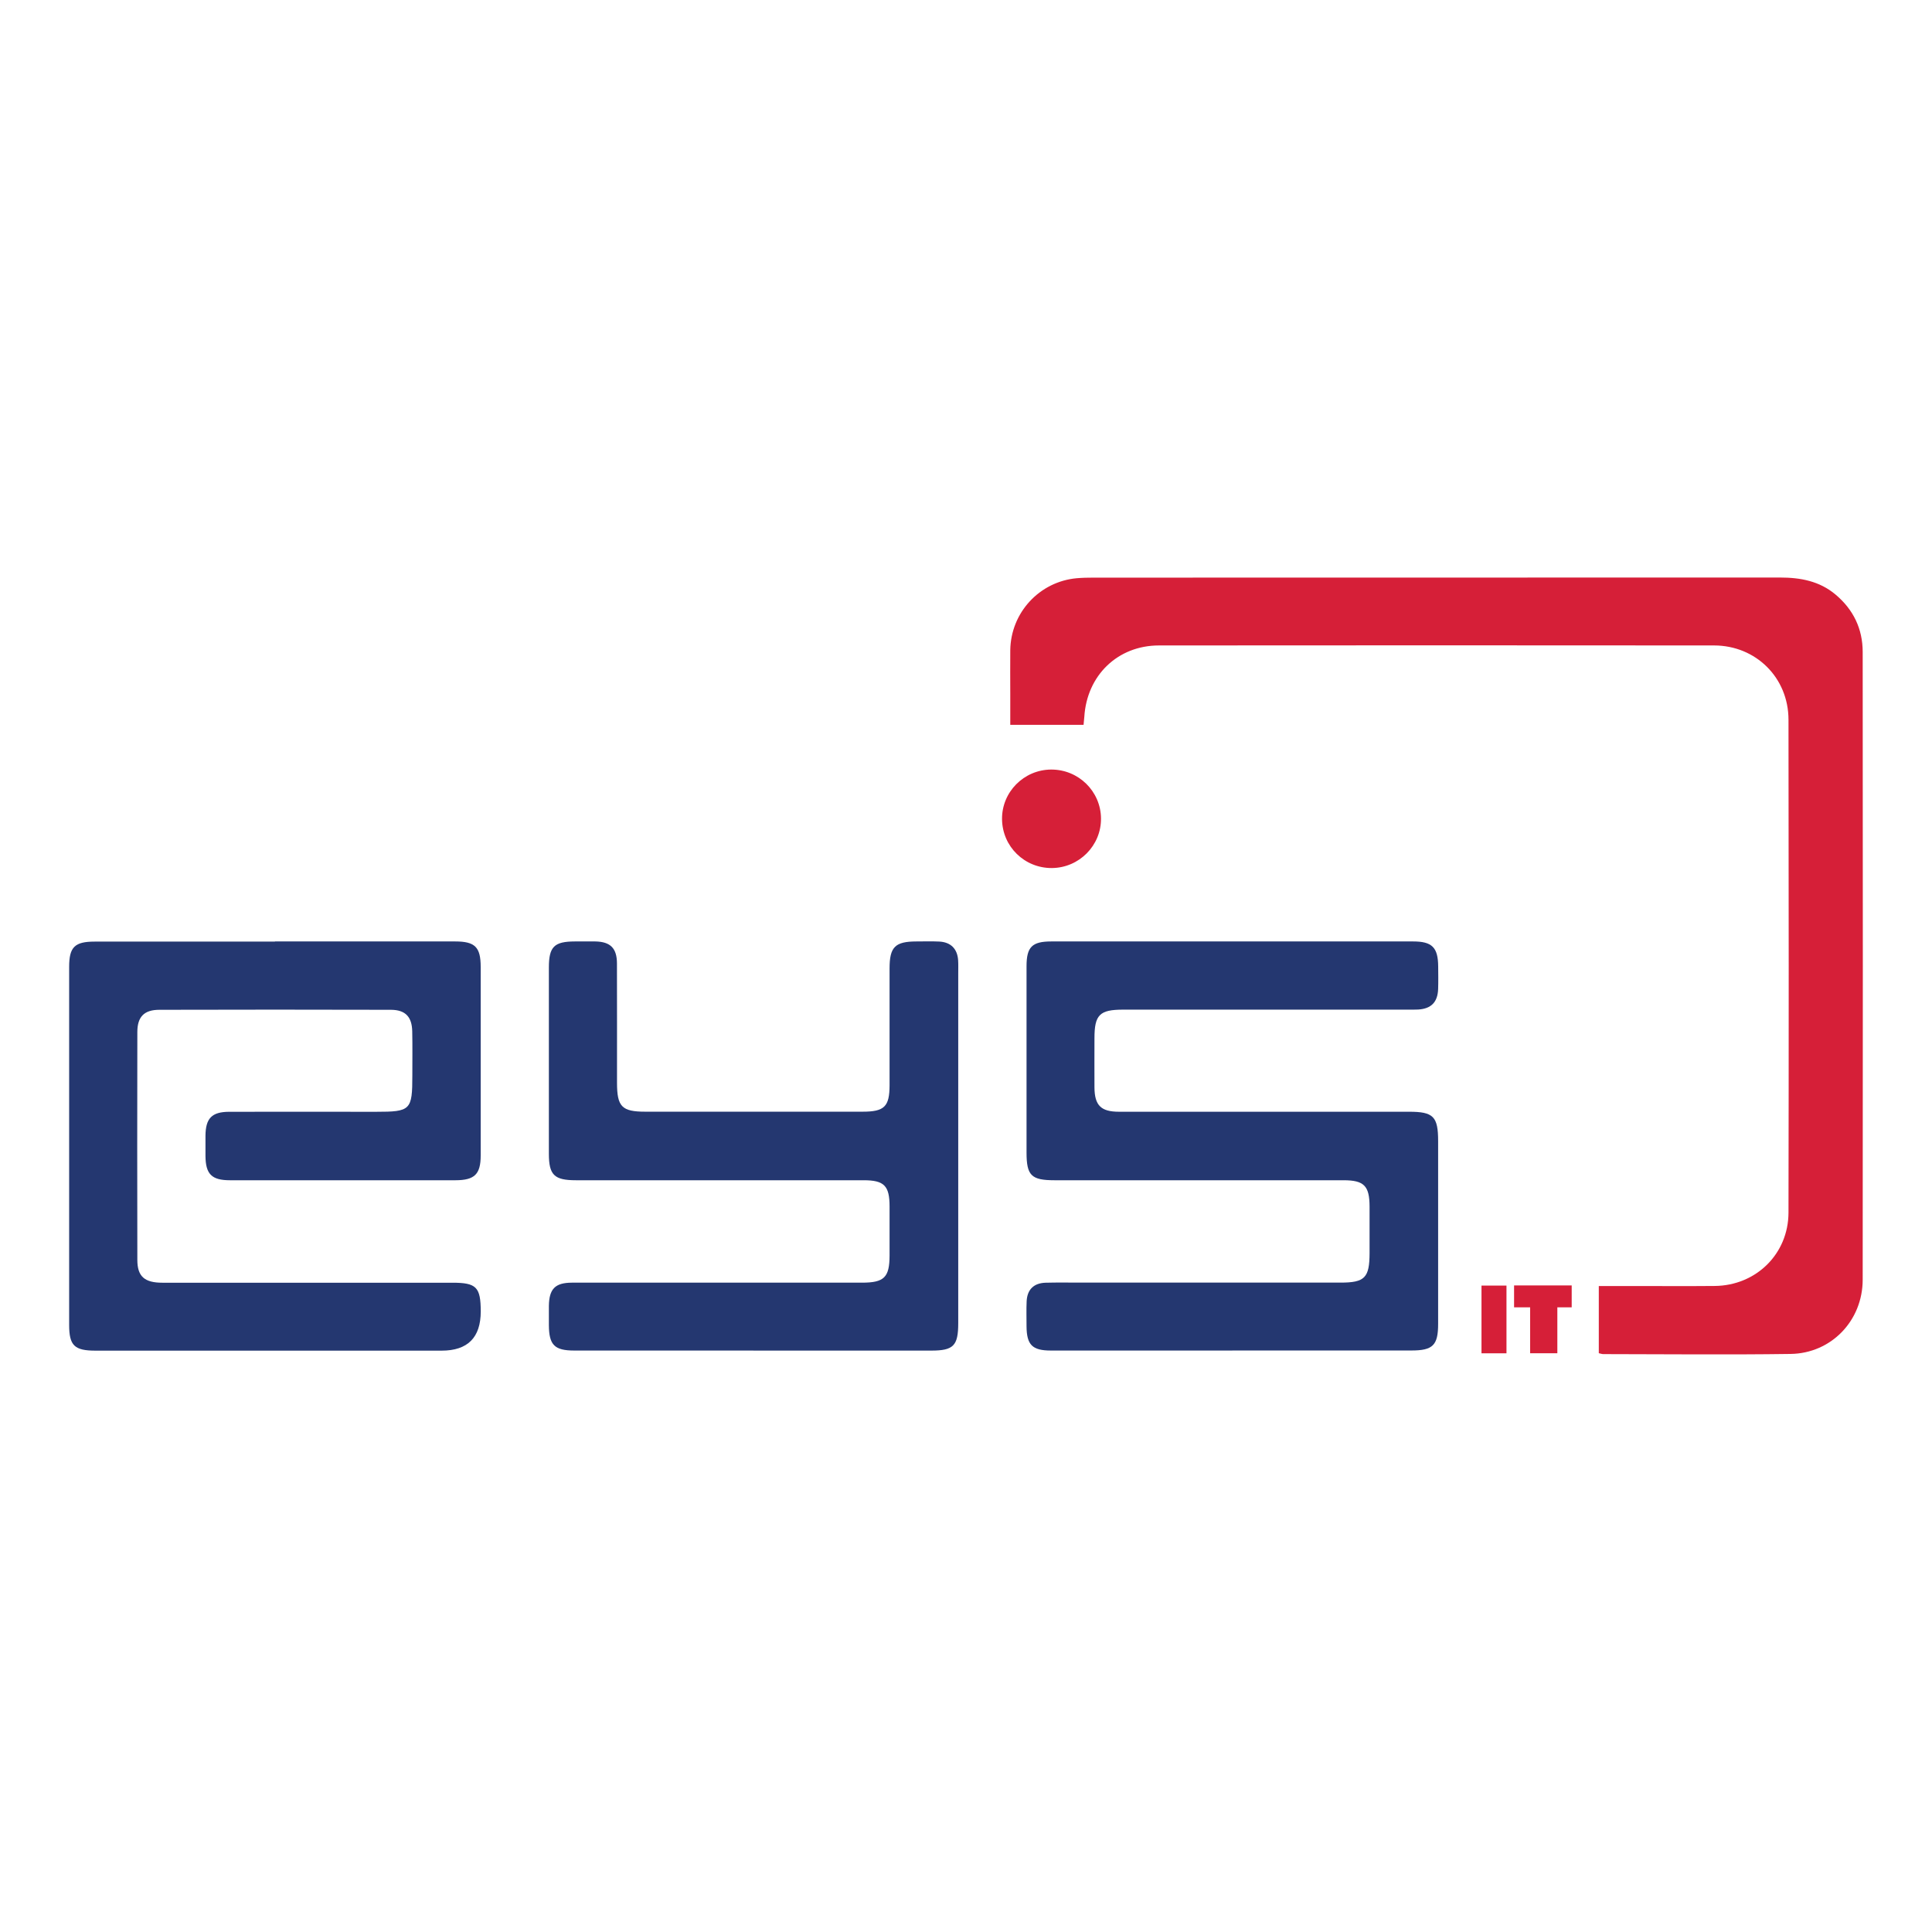
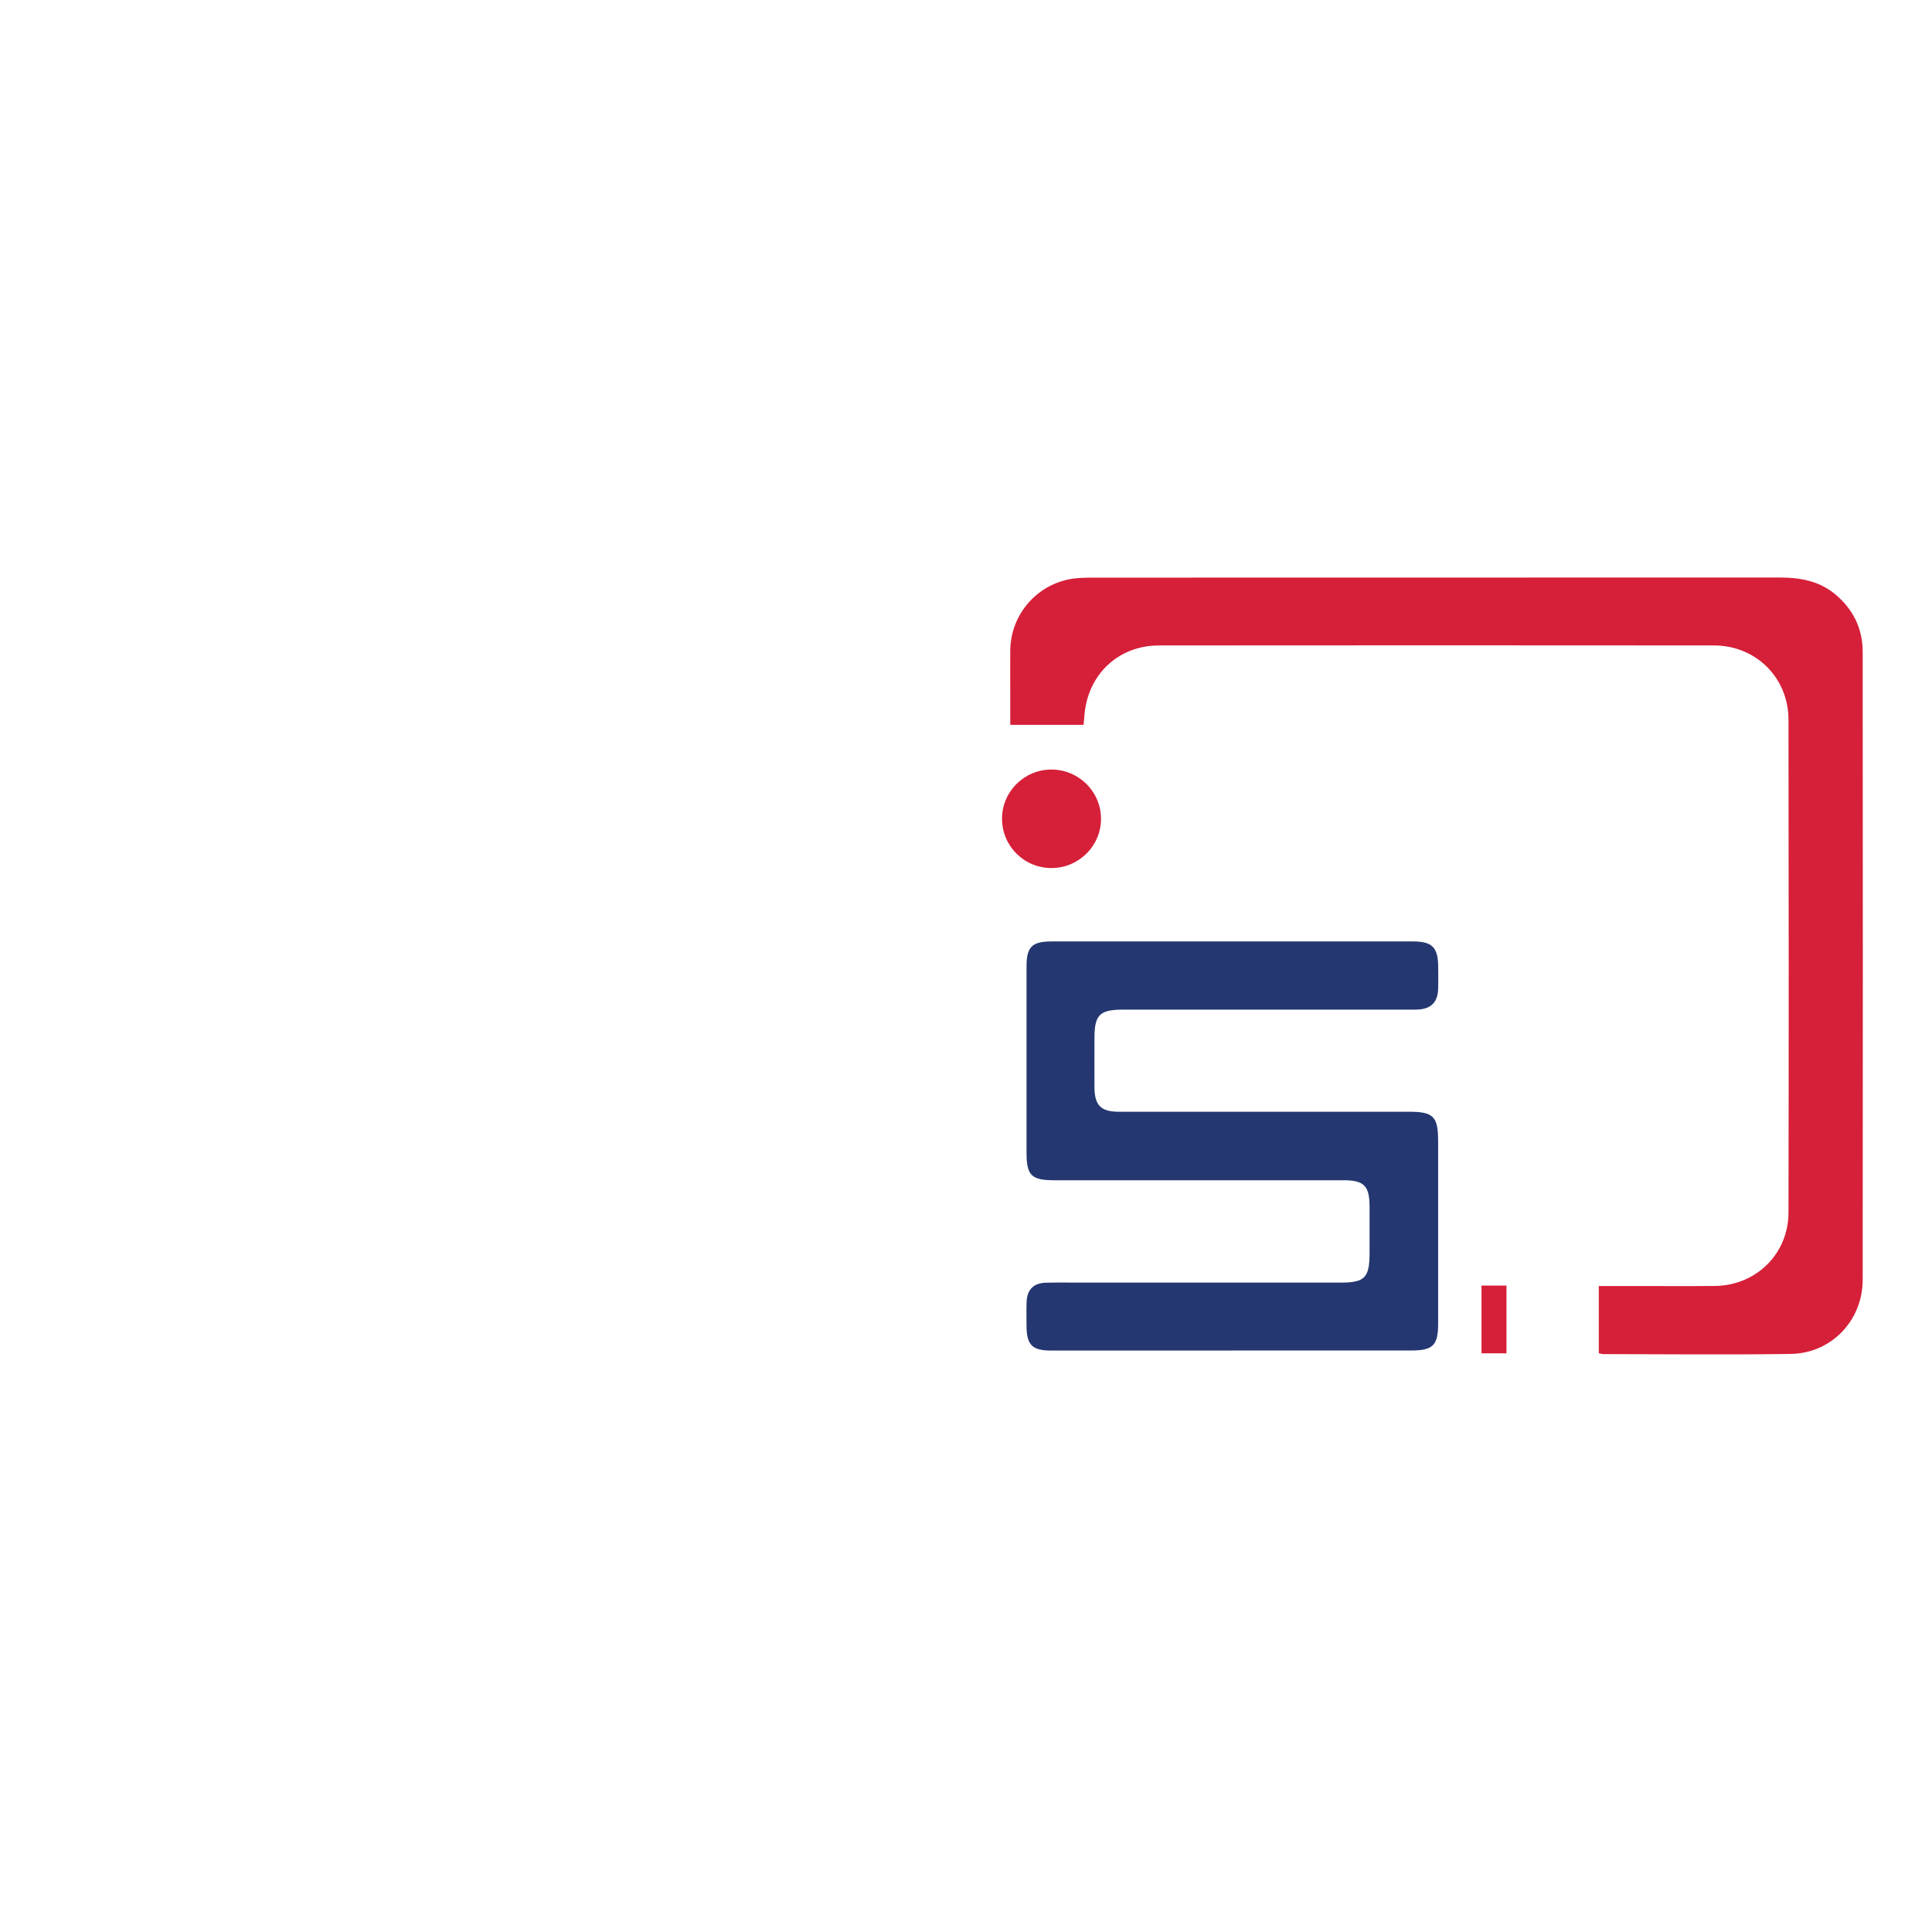
<svg xmlns="http://www.w3.org/2000/svg" id="Layer_1" data-name="Layer 1" viewBox="0 0 363.5 363.5">
  <defs>
    <style>      .cls-1 {        fill: #243770;      }      .cls-1, .cls-2 {        stroke-width: 0px;      }      .cls-2 {        fill: #d61f38;      }    </style>
  </defs>
-   <path class="cls-1" d="M51.73,177.13c11.3,0,22.61,0,33.91,0,3.73,0,4.8,1.06,4.8,4.79,0,11.83,0,23.65,0,35.48,0,3.53-1.15,4.65-4.73,4.66-14.15,0-28.3,0-42.45,0-3.43,0-4.57-1.15-4.6-4.56,0-1.27-.01-2.54,0-3.82.03-3.28,1.19-4.49,4.46-4.5,9.21-.02,18.42,0,27.62,0,6.53,0,6.84-.3,6.84-6.84,0-2.77.04-5.54-.02-8.31-.06-2.72-1.29-4.03-4.01-4.04-14.52-.04-29.05-.04-43.57,0-2.86,0-4.13,1.32-4.14,4.16-.03,14.3-.03,28.59,0,42.89,0,3.11,1.34,4.3,4.71,4.3,18.19.01,36.38,0,54.58,0,4.5,0,5.31.82,5.32,5.39q0,7.39-7.36,7.39c-21.71,0-43.42,0-65.13,0-3.96,0-4.95-.96-4.95-4.84,0-22.45,0-44.91,0-67.36,0-3.74,1.04-4.76,4.81-4.76,11.3,0,22.61,0,33.91,0Z" />
  <path class="cls-1" d="M231.86,254.1c-11.38,0-22.77,0-34.15,0-3.49,0-4.54-1.07-4.57-4.55,0-1.57-.05-3.15.02-4.72.11-2.21,1.34-3.42,3.56-3.49,2.24-.06,4.49-.02,6.74-.02,16.25,0,32.5,0,48.75,0,4.57,0,5.46-.91,5.47-5.55,0-2.92,0-5.84,0-8.76-.01-3.9-1.04-4.95-4.89-4.95-18.12,0-36.25,0-54.37,0-4.38,0-5.28-.88-5.28-5.22,0-11.68,0-23.36,0-35.04,0-3.64,1.04-4.67,4.67-4.67,22.69,0,45.38,0,68.07,0,3.56,0,4.68,1.12,4.71,4.69.01,1.42.04,2.85-.01,4.27-.09,2.47-1.31,3.7-3.74,3.85-.75.04-1.5.02-2.25.02-17.75,0-35.5,0-53.25,0-4.46,0-5.42.96-5.42,5.4,0,3.07-.02,6.14,0,9.21.02,3.4,1.21,4.6,4.61,4.6,18.2.01,36.4,0,54.59,0,4.58,0,5.46.9,5.46,5.55,0,11.45,0,22.91,0,34.36,0,4.04-.99,5.01-5.04,5.01-11.23,0-22.47,0-33.7,0Z" />
-   <path class="cls-1" d="M141.74,254.1c-11.23,0-22.46,0-33.69,0-3.73,0-4.76-1.04-4.78-4.81,0-1.2-.01-2.4,0-3.59.05-3.2,1.17-4.35,4.31-4.37,3.22-.02,6.44,0,9.66,0,14.97,0,29.95,0,44.92,0,4.2,0,5.2-.99,5.21-5.11,0-3.07,0-6.14,0-9.21,0-3.92-1.01-4.95-4.88-4.95-18.04,0-36.08,0-54.13,0-4.07,0-5.09-.98-5.09-4.98,0-11.68,0-23.35,0-35.03,0-3.93.99-4.91,4.9-4.92,1.27,0,2.55-.02,3.82,0,2.84.05,4.08,1.25,4.09,4.13.03,7.48,0,14.97.01,22.45,0,4.52.91,5.45,5.33,5.45,13.63,0,27.25,0,40.88,0,4.1,0,5.06-.95,5.07-4.97,0-7.33,0-14.67,0-22,0-4.03,1.05-5.05,5.05-5.06,1.42,0,2.85-.05,4.27.02,2.18.1,3.44,1.35,3.58,3.52.05.82.02,1.65.02,2.47,0,21.93,0,43.86,0,65.79,0,4.27-.89,5.18-5.08,5.18-11.15,0-22.31,0-33.46,0Z" />
  <path class="cls-2" d="M197.76,144.79c5.15-.03,9.34,4.08,9.39,9.19.05,5.1-4.11,9.3-9.24,9.34-5.16.03-9.32-4.04-9.38-9.19-.06-5.1,4.1-9.31,9.23-9.34Z" />
-   <path class="cls-2" d="M287.89,254.61v-8.64h-3.02v-4.12h10.84v4.12h-2.7v8.64h-5.11Z" />
  <path class="cls-2" d="M278.74,254.62v-12.74h4.7v12.74h-4.7Z" />
  <path class="cls-2" d="M203.87,136.38h-13.79c0-1.93,0-3.84,0-5.75,0-2.77-.03-5.54,0-8.31.1-7.06,5.5-12.9,12.51-13.53,1.04-.09,2.09-.11,3.14-.11,43.05,0,86.1,0,129.15-.02,3.87,0,7.45.66,10.48,3.21,3.35,2.82,5.1,6.45,5.1,10.8.03,39.37.04,78.74,0,118.11-.01,7.71-5.92,13.85-13.56,13.96-11.75.17-23.51.04-35.26.03-.21,0-.43-.08-.83-.17v-12.64c2.16,0,4.24,0,6.31,0,5.17,0,10.33.04,15.5-.01,7.77-.07,13.87-6.03,13.88-13.81.06-30.91.05-61.82,0-92.74-.01-7.88-6.12-13.95-14-13.96-34.81-.03-69.63-.03-104.44,0-7.77,0-13.57,5.63-14.05,13.44-.03.44-.08.88-.14,1.49Z" />
</svg>